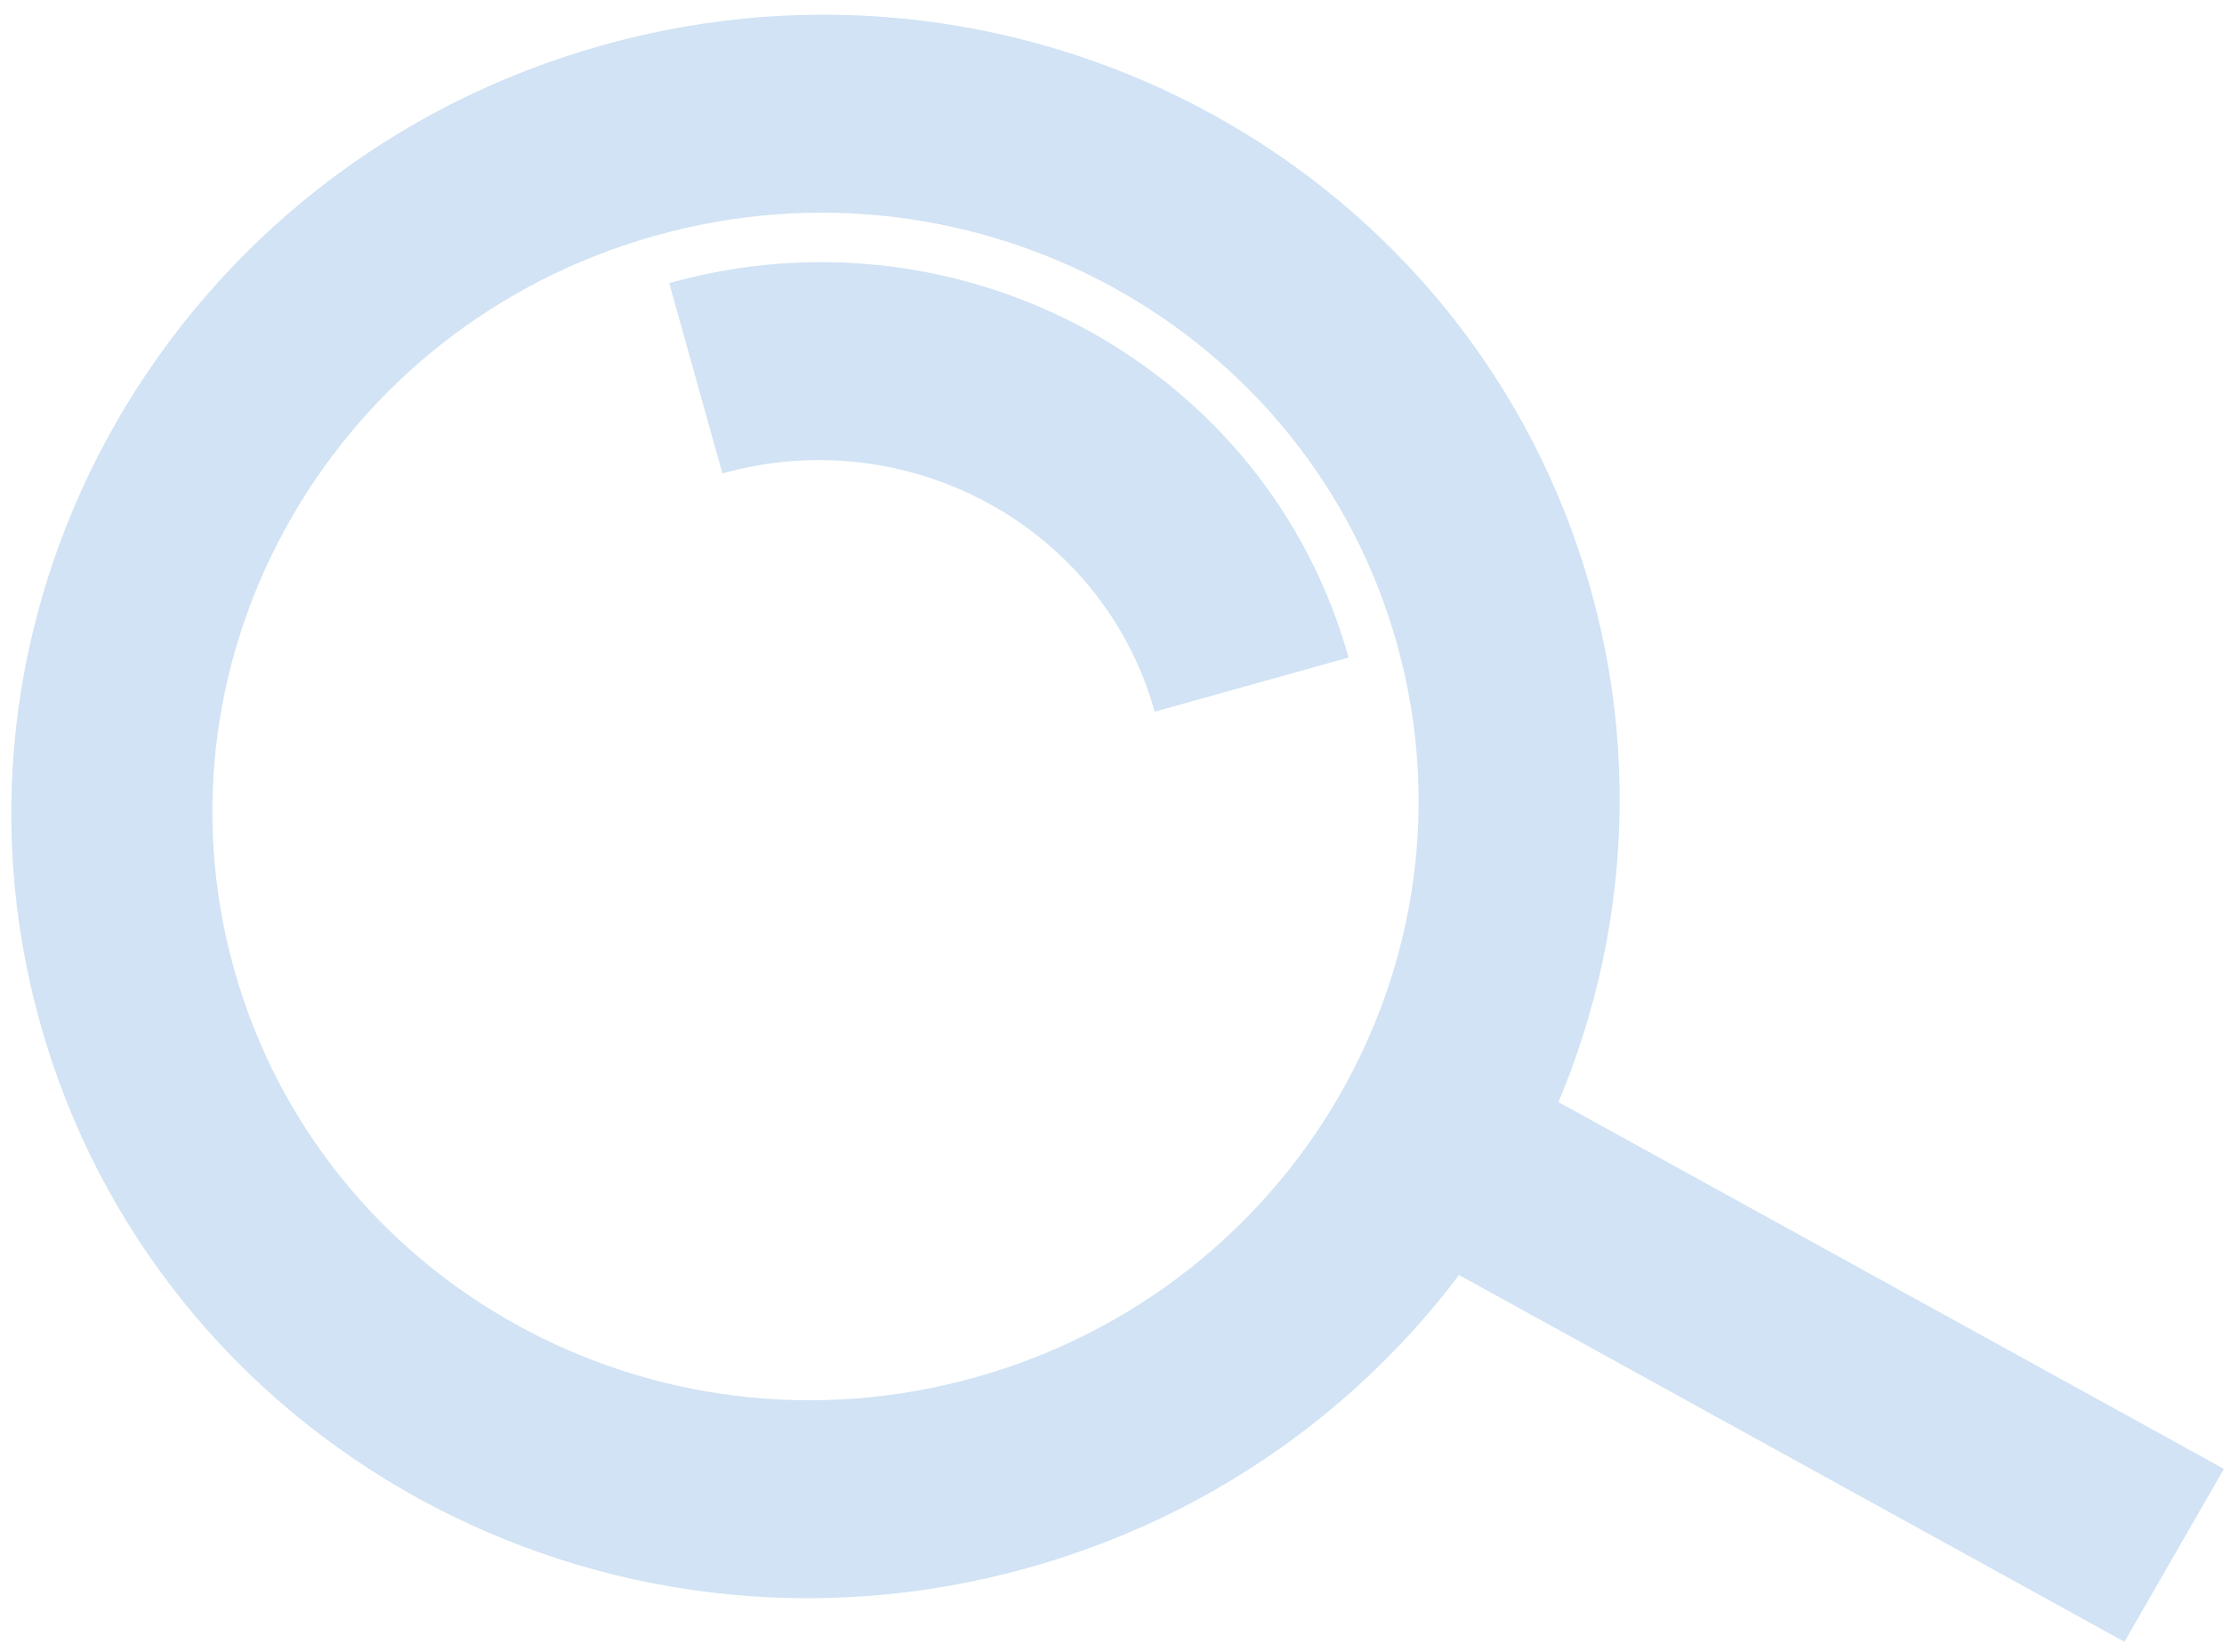
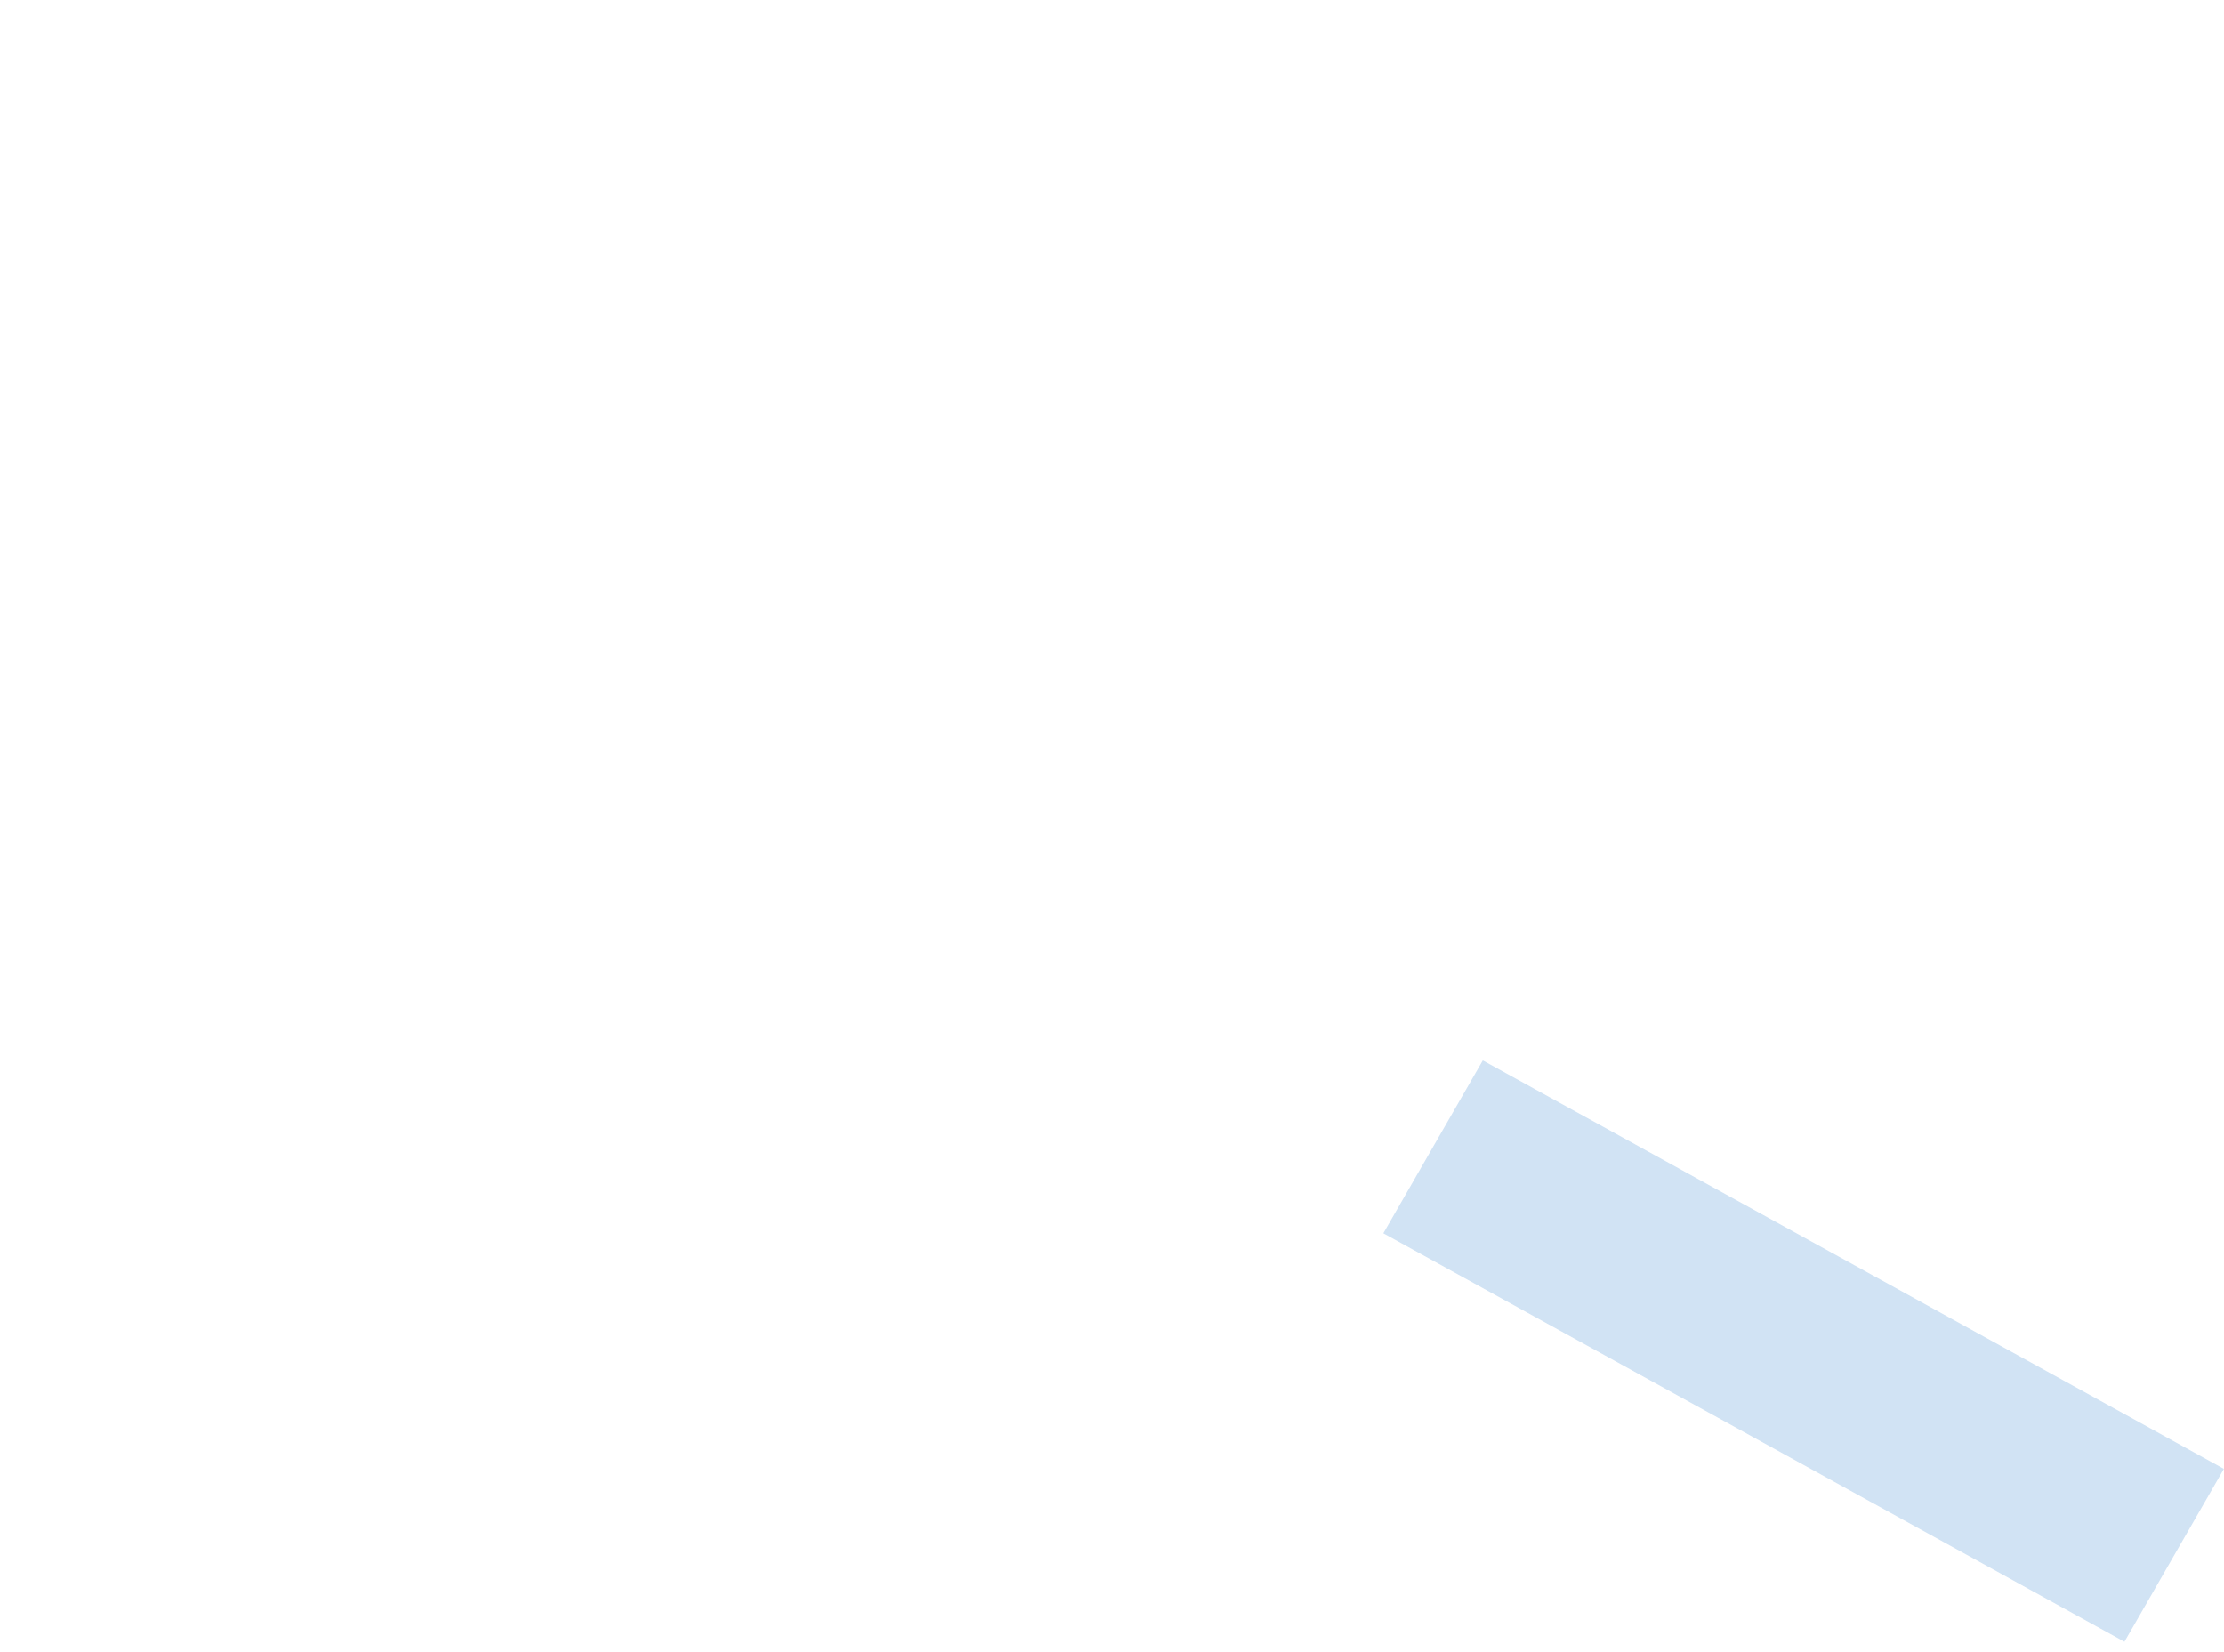
<svg xmlns="http://www.w3.org/2000/svg" width="140" height="104" viewBox="0 0 140 104" fill="none">
  <g opacity="0.2">
-     <path fill-rule="evenodd" clip-rule="evenodd" d="M41.291 14.824C21.075 20.474 9.183 41.146 14.731 60.996C20.279 80.847 41.165 92.359 61.381 86.709C81.598 81.059 93.489 60.387 87.941 40.536C82.393 20.685 61.508 9.174 41.291 14.824ZM2.529 64.407C-4.868 37.938 10.987 10.376 37.943 2.842C64.897 -4.691 92.746 10.658 100.143 37.126C107.54 63.593 91.684 91.157 64.73 98.69C37.774 106.224 9.926 90.873 2.529 64.407Z" fill="#1771C7" />
-     <path fill-rule="evenodd" clip-rule="evenodd" d="M72.689 44.799C69.453 33.219 57.269 26.504 45.477 29.8L42.128 17.819C60.66 12.64 79.806 23.192 84.891 41.389L72.689 44.799Z" fill="#1771C7" />
    <path fill-rule="evenodd" clip-rule="evenodd" d="M93.342 66.751L139.992 92.465L133.732 103.347L87.082 77.635L93.342 66.751Z" fill="#1771C7" />
  </g>
</svg>